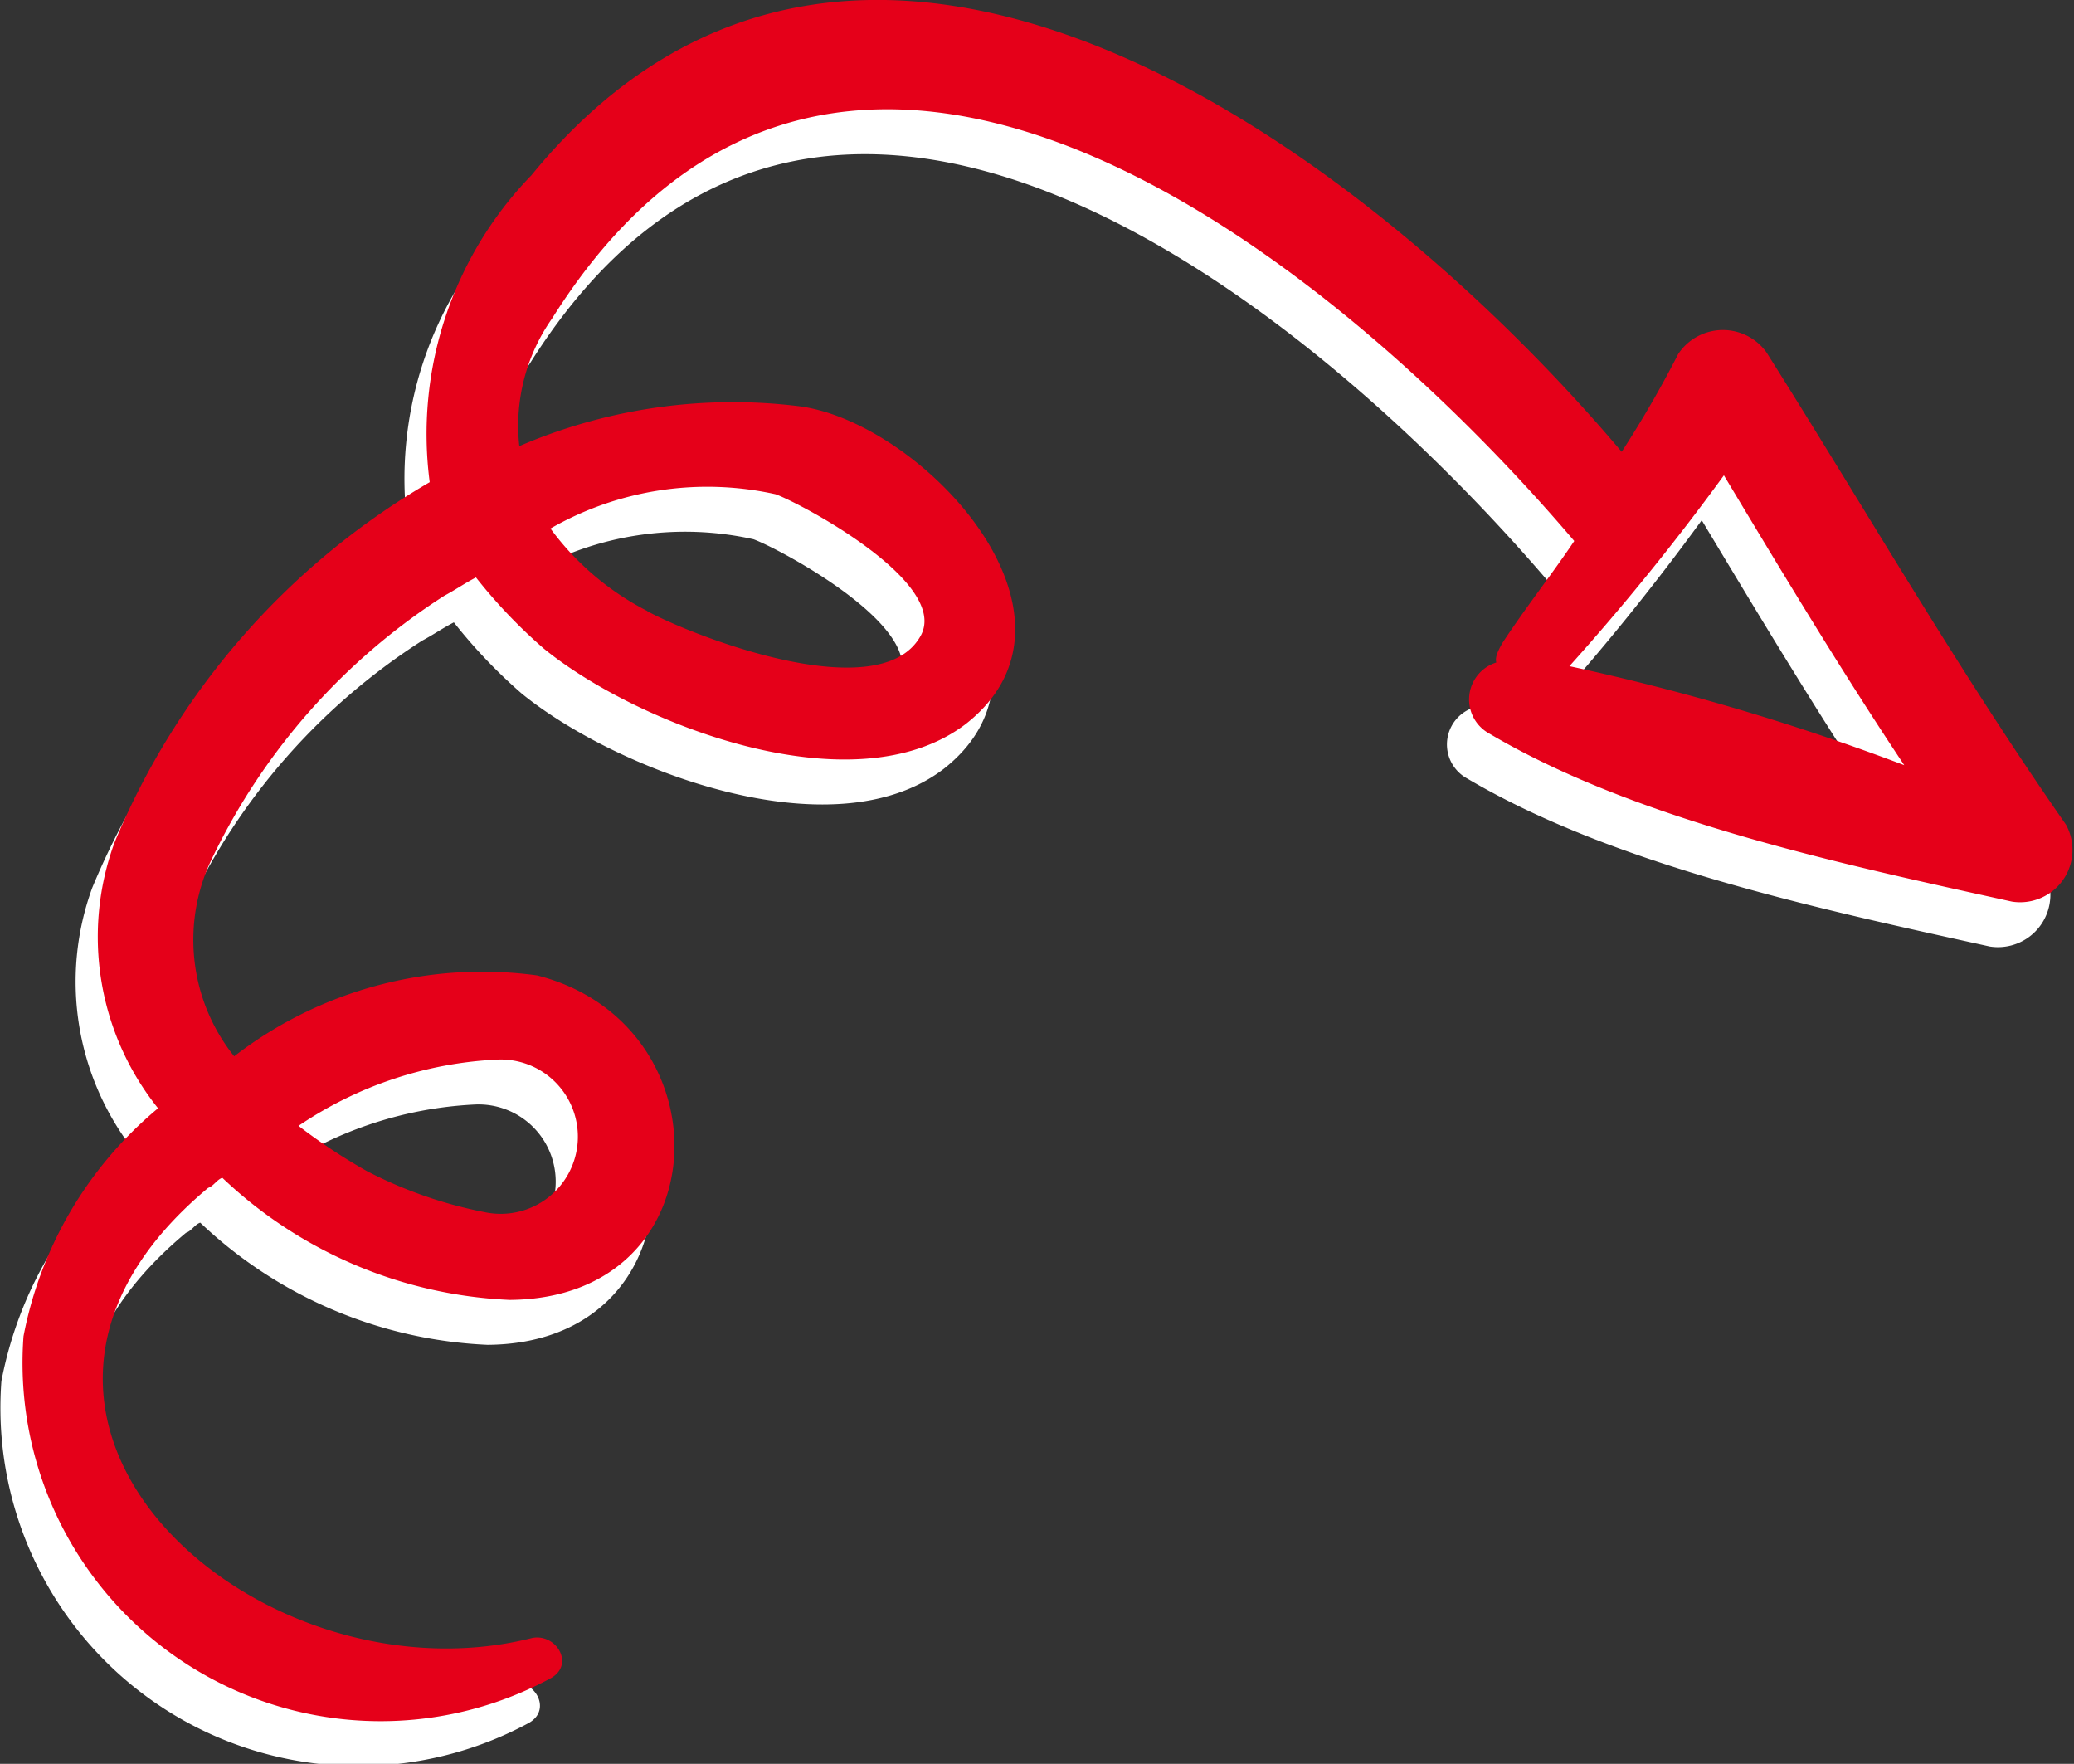
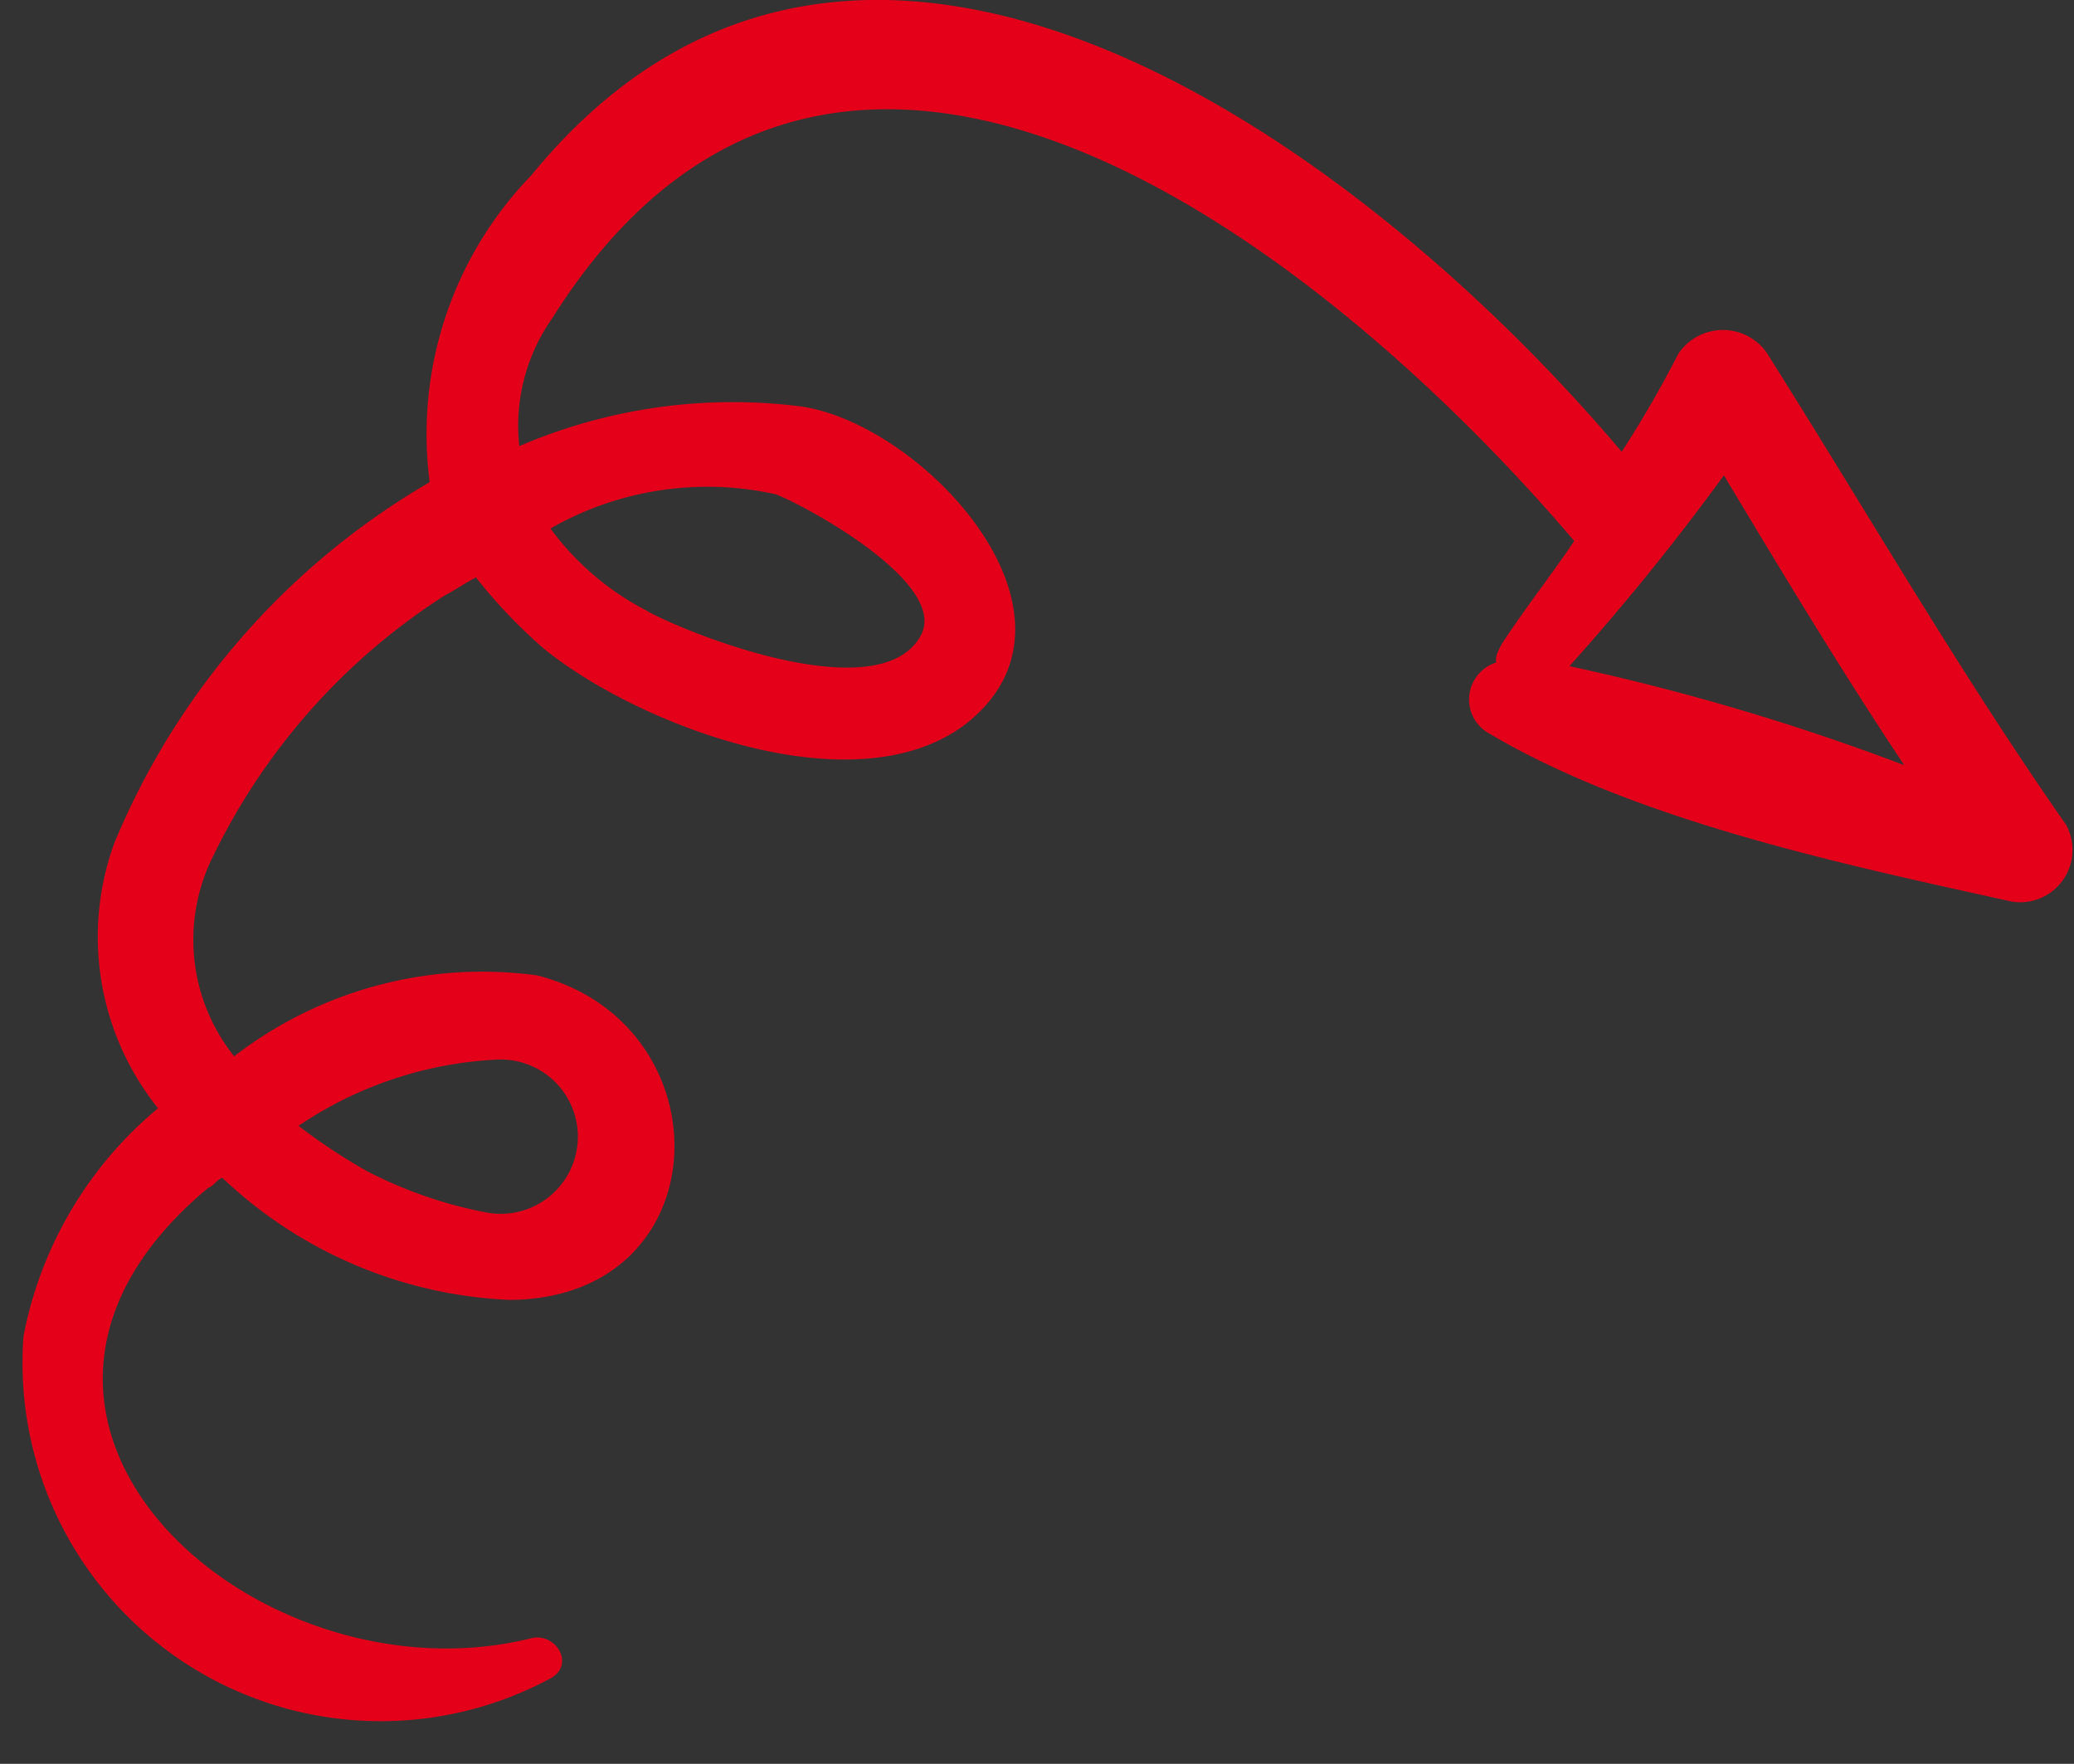
<svg xmlns="http://www.w3.org/2000/svg" width="32.097" height="27.293" viewBox="0 0 32.097 27.293">
  <rect x="0" y="0" width="32.097" height="27.293" fill="#333333" stroke="none" />
  <g id="Group_2004" data-name="Group 2004" transform="translate(-304.33 -90.273)">
    <g id="Group_1981" data-name="Group 1981" transform="translate(0 -1.297)">
      <g id="Group_1980" data-name="Group 1980">
-         <path id="Path_483" data-name="Path 483" d="M331.331,97.726c1.552,2.462,2.969,4.92,4.631,7.3a.811.811,0,0,1-.838,1.19c-2.623-.578-5.808-1.252-8.088-2.6a.6.6,0,0,1,.109-1.1.445.445,0,0,1,.088-.293c.364-.556.781-1.084,1.117-1.587-3.814-4.484-11.385-10.491-15.817-3.446a2.883,2.883,0,0,0-.508,1.979,8.347,8.347,0,0,1,4.348-.615c1.9.264,4.681,3.241,2.566,4.91-1.729,1.328-5.113,0-6.537-1.164a8.114,8.114,0,0,1-1.048-1.1c-.191.1-.3.181-.492.284a9.915,9.915,0,0,0-3.575,4.026,2.886,2.886,0,0,0,.324,3.1,6.28,6.28,0,0,1,4.688-1.252c2.942.748,2.86,5-.424,5.021a6.892,6.892,0,0,1-4.446-1.89c-.082.025-.138.131-.22.156-4.289,3.577.764,8.039,5.016,6.964.379-.071.662.421.28.626a5.542,5.542,0,0,1-8.153-5.295,6.056,6.056,0,0,1,2.081-3.526,4.24,4.24,0,0,1-.675-4.108,11.592,11.592,0,0,1,4.88-5.581,5.747,5.747,0,0,1,1.575-4.75c5.084-6.221,12.9-.423,16.872,4.281a16.981,16.981,0,0,0,.873-1.512.83.83,0,0,1,1.373-.019Zm-22.724,11.96a9.017,9.017,0,0,0,1.059.7,6.758,6.758,0,0,0,1.84.639,1.194,1.194,0,1,0,.168-2.364,5.991,5.991,0,0,0-3.067,1.025Zm5.4-7.962c.743.4,3.568,1.49,4.215.4.505-.821-1.831-2.065-2.231-2.21a4.879,4.879,0,0,0-3.486.53,4.288,4.288,0,0,0,1.5,1.277Zm19.45,2.381c-.984-1.478-1.888-2.982-2.791-4.485a37.249,37.249,0,0,1-2.39,2.953A35.968,35.968,0,0,1,333.455,104.105Z" fill="#fff" fill-rule="evenodd" />
-       </g>
+         </g>
    </g>
    <g id="Group_1999" data-name="Group 1999" transform="translate(0 -1.297)">
      <g id="Group_1998" data-name="Group 1998">
        <path id="Path_543" data-name="Path 543" d="M331.674,97.032c1.552,2.461,2.969,4.92,4.63,7.3a.81.81,0,0,1-.838,1.189c-2.622-.578-5.808-1.252-8.087-2.6a.6.6,0,0,1,.108-1.1c-.025-.082.032-.188.089-.294.364-.556.781-1.084,1.117-1.586-3.815-4.485-11.385-10.491-15.817-3.446a2.886,2.886,0,0,0-.509,1.978,8.362,8.362,0,0,1,4.349-.615c1.9.264,4.681,3.241,2.566,4.91-1.73,1.328-5.114,0-6.537-1.163a8.069,8.069,0,0,1-1.049-1.1c-.191.1-.3.181-.491.284a9.921,9.921,0,0,0-3.575,4.026,2.886,2.886,0,0,0,.324,3.1,6.28,6.28,0,0,1,4.688-1.252c2.941.748,2.859,5-.425,5.021a6.887,6.887,0,0,1-4.446-1.889c-.081.024-.137.13-.219.155-4.29,3.577.763,8.04,5.016,6.965.379-.072.662.42.28.626a5.543,5.543,0,0,1-8.154-5.295,6.068,6.068,0,0,1,2.082-3.527,4.24,4.24,0,0,1-.675-4.108,11.588,11.588,0,0,1,4.879-5.58,5.748,5.748,0,0,1,1.575-4.75c5.085-6.222,12.9-.424,16.872,4.28a16.982,16.982,0,0,0,.874-1.512.83.83,0,0,1,1.373-.018ZM308.95,108.991a9,9,0,0,0,1.058.7,6.764,6.764,0,0,0,1.841.639,1.194,1.194,0,1,0,.168-2.364,5.988,5.988,0,0,0-3.067,1.025Zm5.4-7.962c.744.4,3.569,1.491,4.216.4.505-.822-1.832-2.066-2.232-2.211a4.881,4.881,0,0,0-3.485.53,4.274,4.274,0,0,0,1.5,1.277ZM333.8,103.41c-.985-1.478-1.888-2.981-2.791-4.485a37.129,37.129,0,0,1-2.391,2.953A35.944,35.944,0,0,1,333.8,103.41Z" fill="#e50019" fill-rule="evenodd" />
      </g>
    </g>
  </g>
</svg>